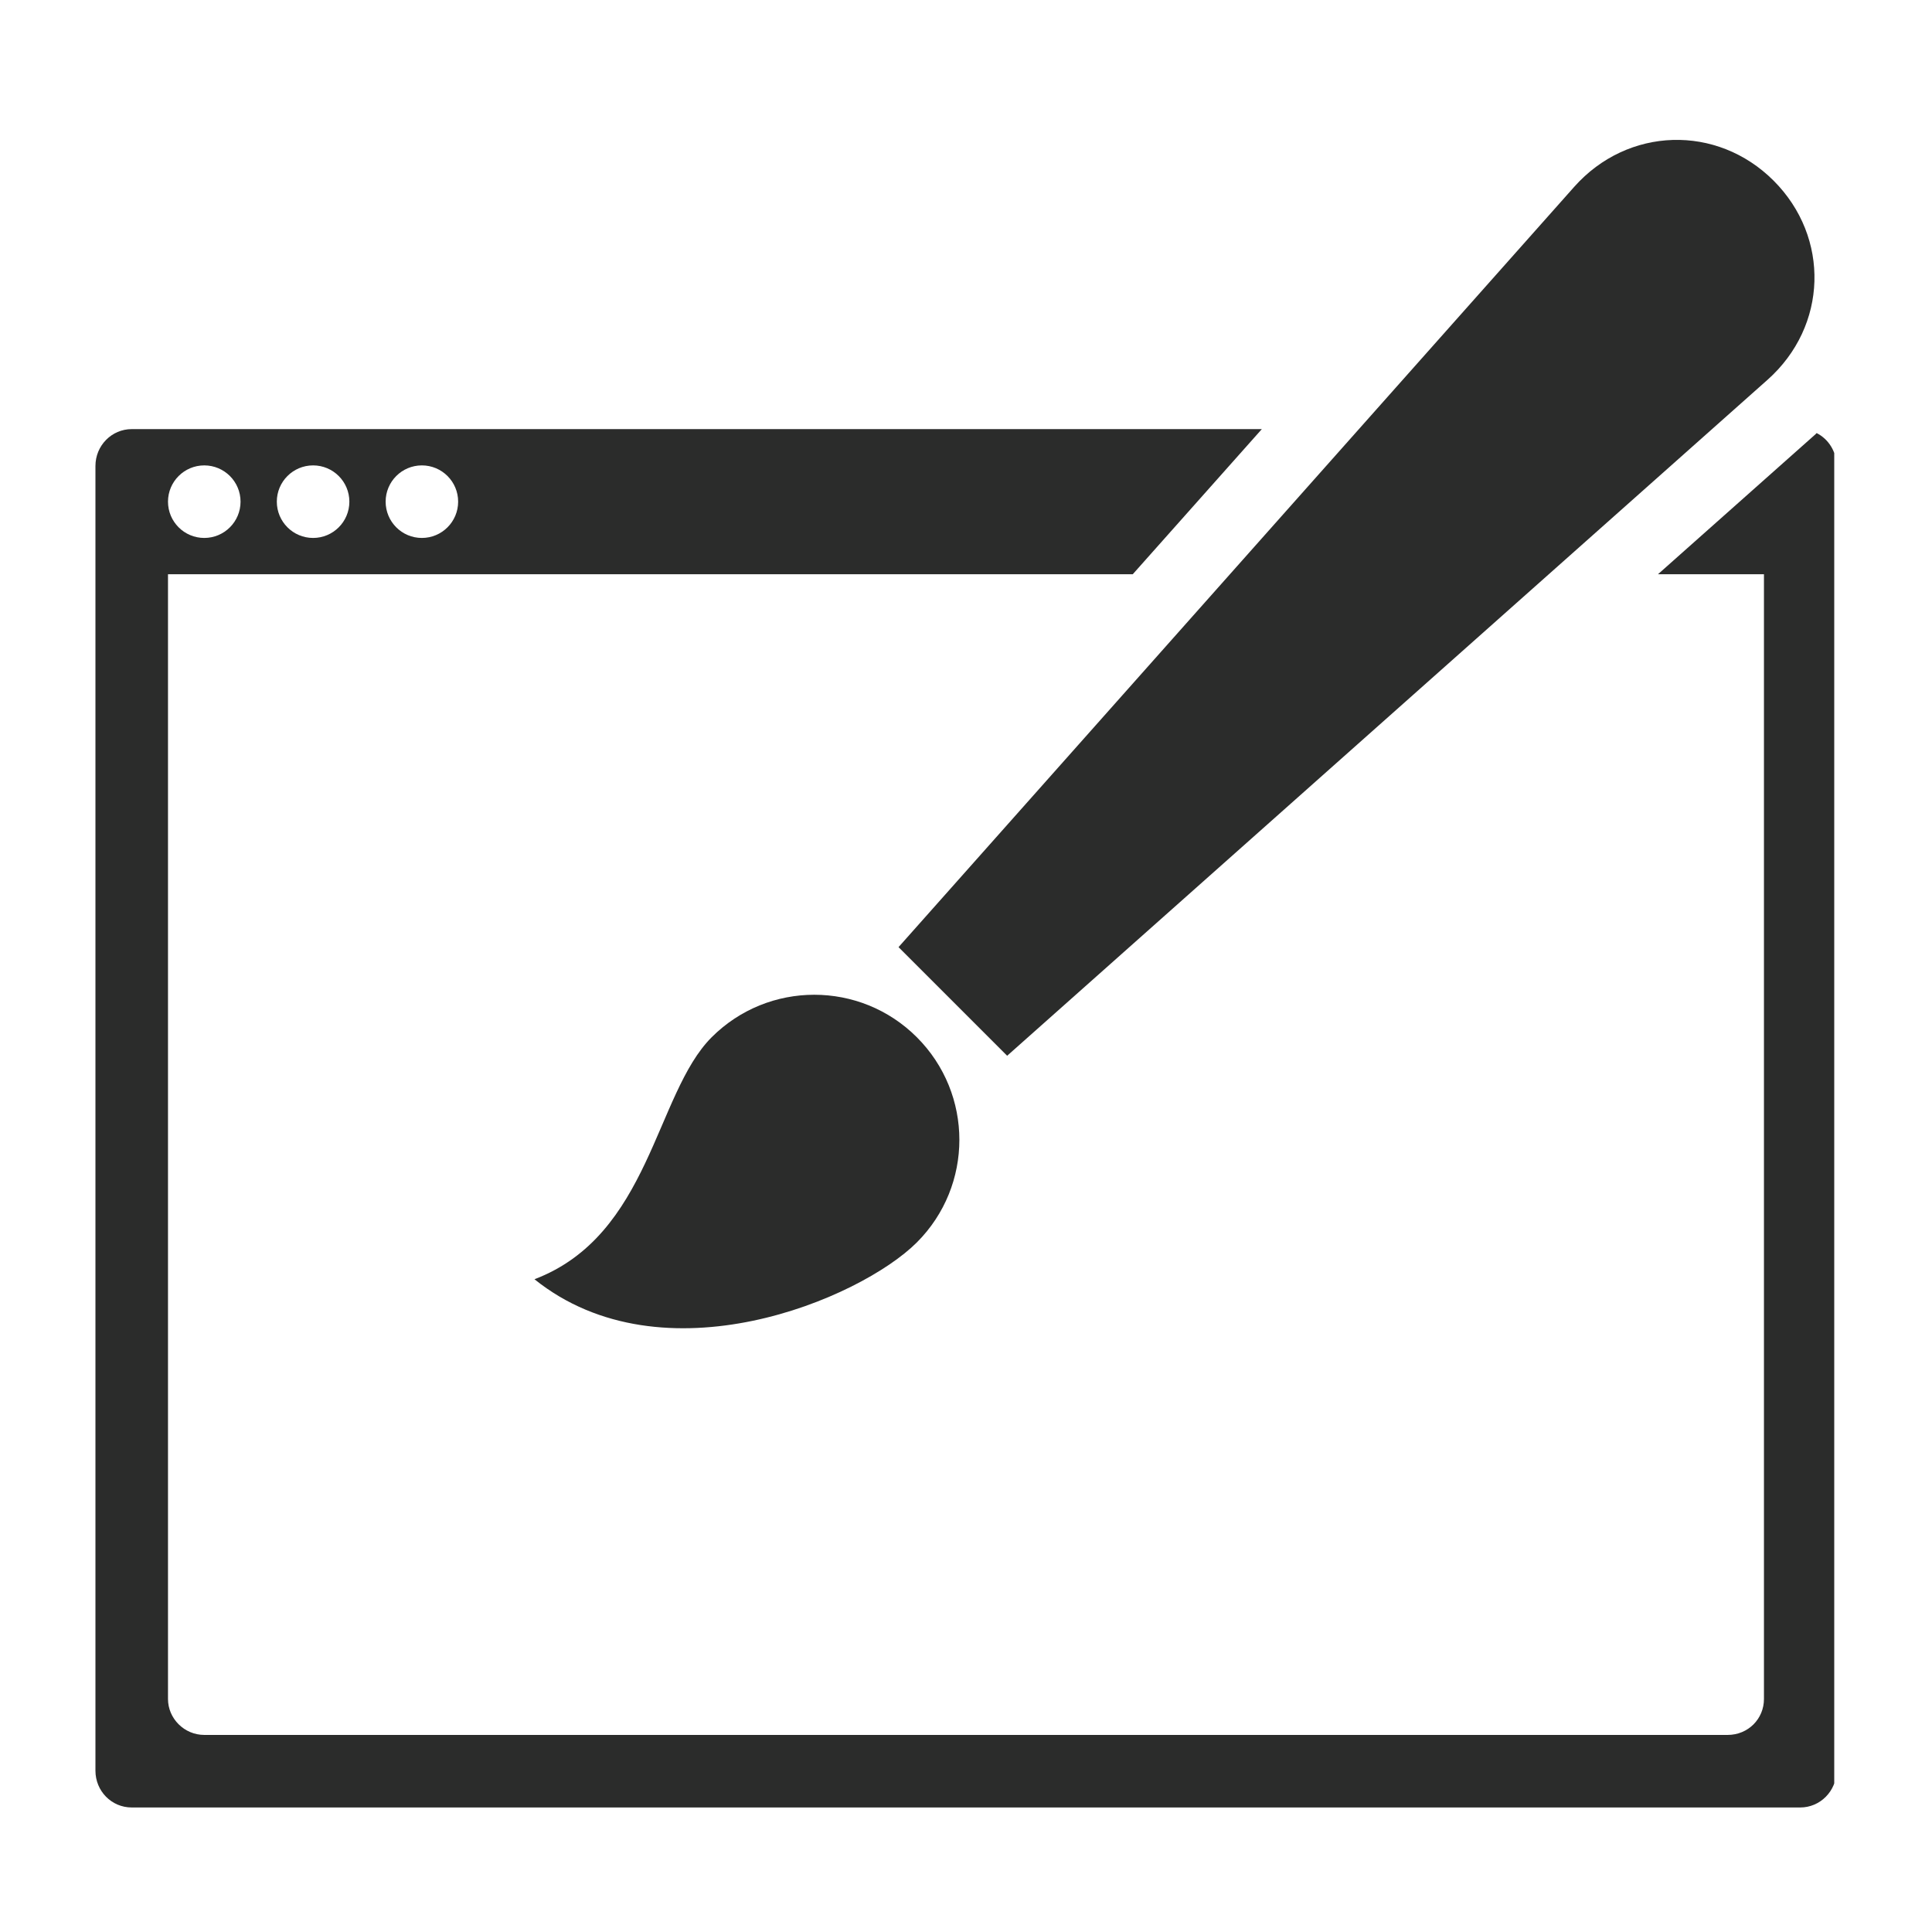
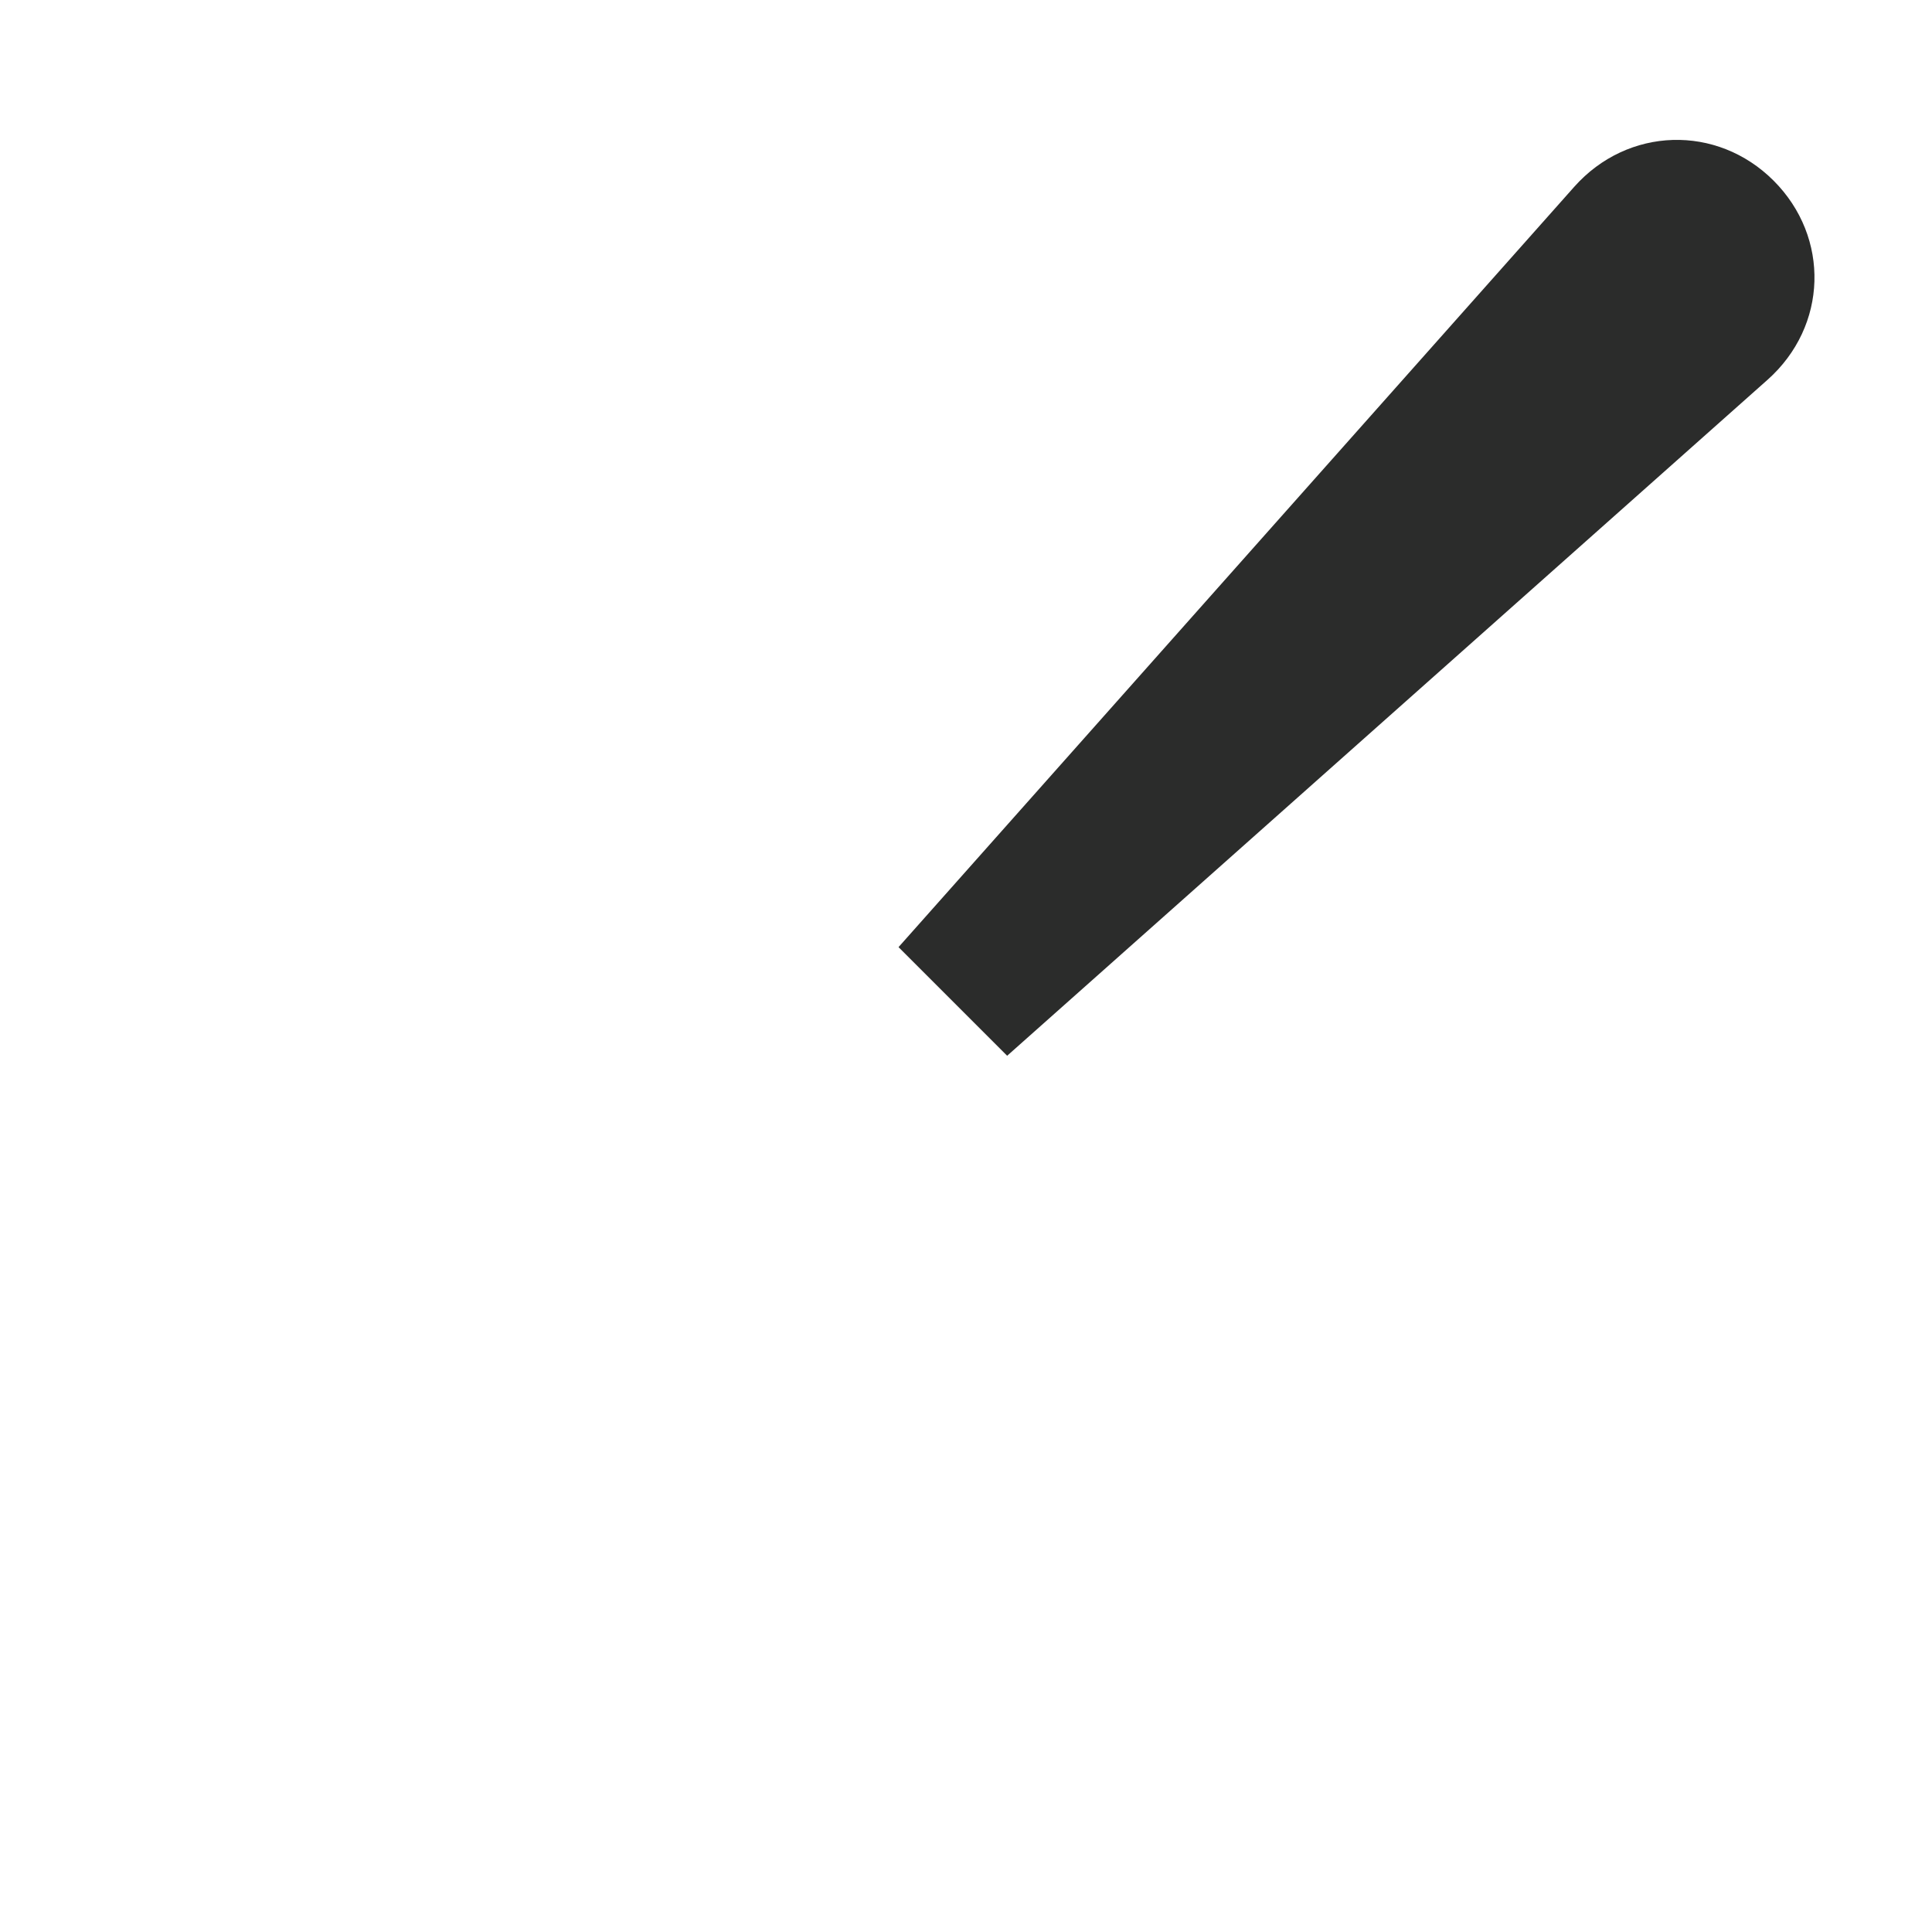
<svg xmlns="http://www.w3.org/2000/svg" width="200" viewBox="0 0 150 150" height="200" preserveAspectRatio="xMidYMid meet">
  <defs>
    <filter x="0%" y="0%" width="100%" height="100%" id="873ebd19d7" />
    <filter x="0%" y="0%" width="100%" height="100%" id="0ea4d0a824" />
    <clipPath id="0fd4aaf8de">
-       <path d="M 13.32 44.637 L 137 44.637 L 137 139.887 L 13.32 139.887 Z M 13.32 44.637 " clip-rule="nonzero" />
-     </clipPath>
+       </clipPath>
    <image x="0" y="0" width="2000" id="0830a80f1f" height="2000" preserveAspectRatio="xMidYMid meet" />
    <mask id="cefe71efc7">
      <g filter="url(#873ebd19d7)">
        <g filter="url(#0ea4d0a824)" transform="matrix(0, -0.062, 0.062, 0, 13.321, 154.166)">
          <image x="0" y="0" width="2000" height="2000" preserveAspectRatio="xMidYMid meet" />
        </g>
      </g>
    </mask>
    <image x="0" y="0" width="2000" id="eab464a94c" height="2000" preserveAspectRatio="xMidYMid meet" />
    <clipPath id="cf9420517b">
-       <path d="M 7.41 33 L 142.41 33 L 142.41 140.602 L 7.41 140.602 Z M 7.41 33 " clip-rule="nonzero" />
-     </clipPath>
+       </clipPath>
  </defs>
  <g clip-path="url(#0fd4aaf8de)">
    <g mask="url(#cefe71efc7)">
      <g transform="matrix(0, -0.062, 0.062, 0, 13.321, 154.166)">
        <image x="0" y="0" width="2000" height="2000" preserveAspectRatio="xMidYMid meet" />
      </g>
    </g>
  </g>
  <g clip-path="url(#cf9420517b)">
-     <path fill="#2b2c2b" d="M 97.969 33.316 L 87.949 44.582 L 13.043 44.582 L 13.043 131.91 C 13.043 133.422 14.305 134.699 15.859 134.699 L 134.137 134.699 C 135.723 134.699 136.953 133.453 136.953 131.91 L 136.953 44.582 L 128.727 44.582 L 140.973 33.699 C 140.988 33.668 141.016 33.652 141.047 33.625 C 141.969 34.094 142.586 35.062 142.586 36.176 L 142.586 137.473 C 142.586 139.055 141.324 140.332 139.77 140.332 L 10.227 140.332 C 8.656 140.332 7.41 139.055 7.41 137.473 L 7.41 36.176 C 7.41 34.594 8.672 33.316 10.227 33.316 Z M 15.859 41.766 C 17.414 41.766 18.676 40.504 18.676 38.949 C 18.676 37.395 17.414 36.133 15.859 36.133 C 14.305 36.133 13.043 37.395 13.043 38.949 C 13.043 40.504 14.305 41.766 15.859 41.766 Z M 24.309 41.766 C 25.863 41.766 27.125 40.504 27.125 38.949 C 27.125 37.395 25.863 36.133 24.309 36.133 C 22.754 36.133 21.492 37.395 21.492 38.949 C 21.492 40.504 22.754 41.766 24.309 41.766 Z M 32.754 41.766 C 34.309 41.766 35.57 40.504 35.57 38.949 C 35.57 37.395 34.309 36.133 32.754 36.133 C 31.199 36.133 29.941 37.395 29.941 38.949 C 29.941 40.504 31.199 41.766 32.754 41.766 Z M 32.754 41.766 " fill-opacity="1" fill-rule="evenodd" />
-   </g>
-   <path fill="#2b2c2b" d="M 41.496 99.32 C 51.484 107.344 66.785 100.859 71.184 96.461 C 75.586 92.059 75.586 84.934 71.184 80.531 C 66.785 76.133 59.656 76.133 55.254 80.531 C 50.855 84.934 50.488 95.902 41.496 99.32 Z M 41.496 99.32 " fill-opacity="1" fill-rule="evenodd" />
+     </g>
  <path fill="#2b2c2b" d="M 78.195 81.969 L 69.762 73.535 L 122.227 14.5 C 126.379 9.836 133.301 9.629 137.703 14.027 C 142.102 18.43 141.91 25.324 137.23 29.488 Z M 78.195 81.969 " fill-opacity="1" fill-rule="evenodd" />
</svg>